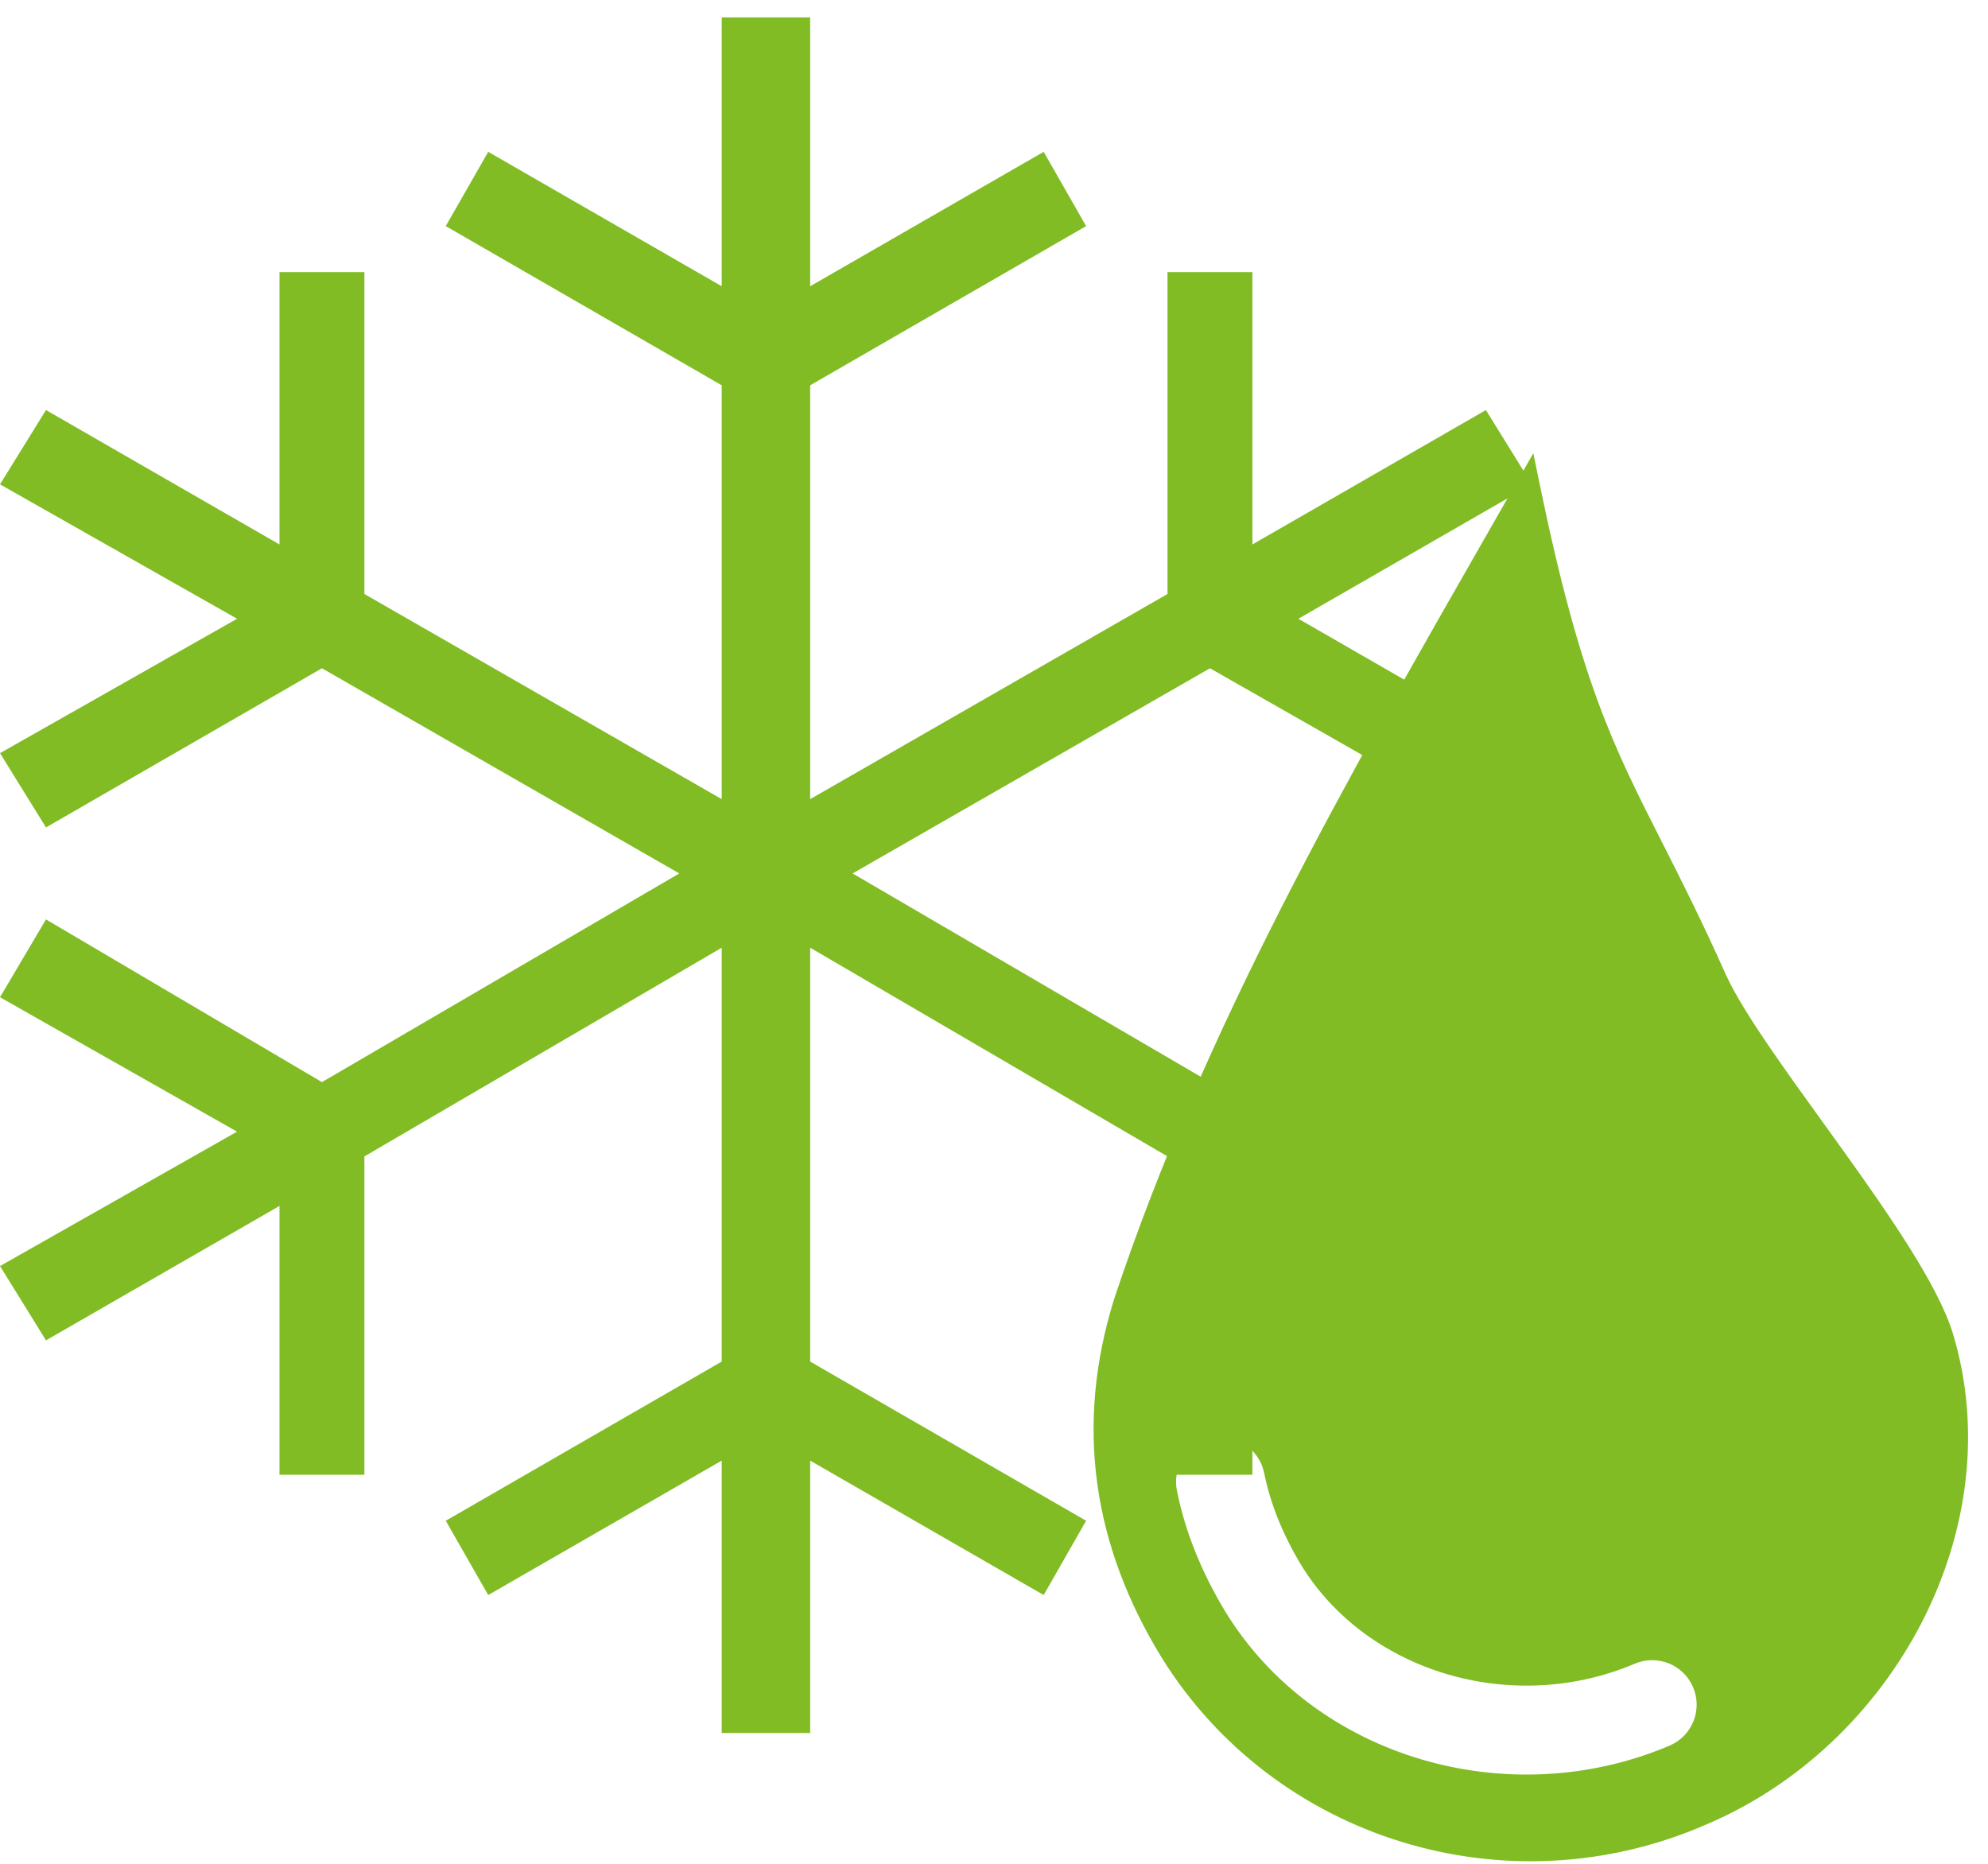
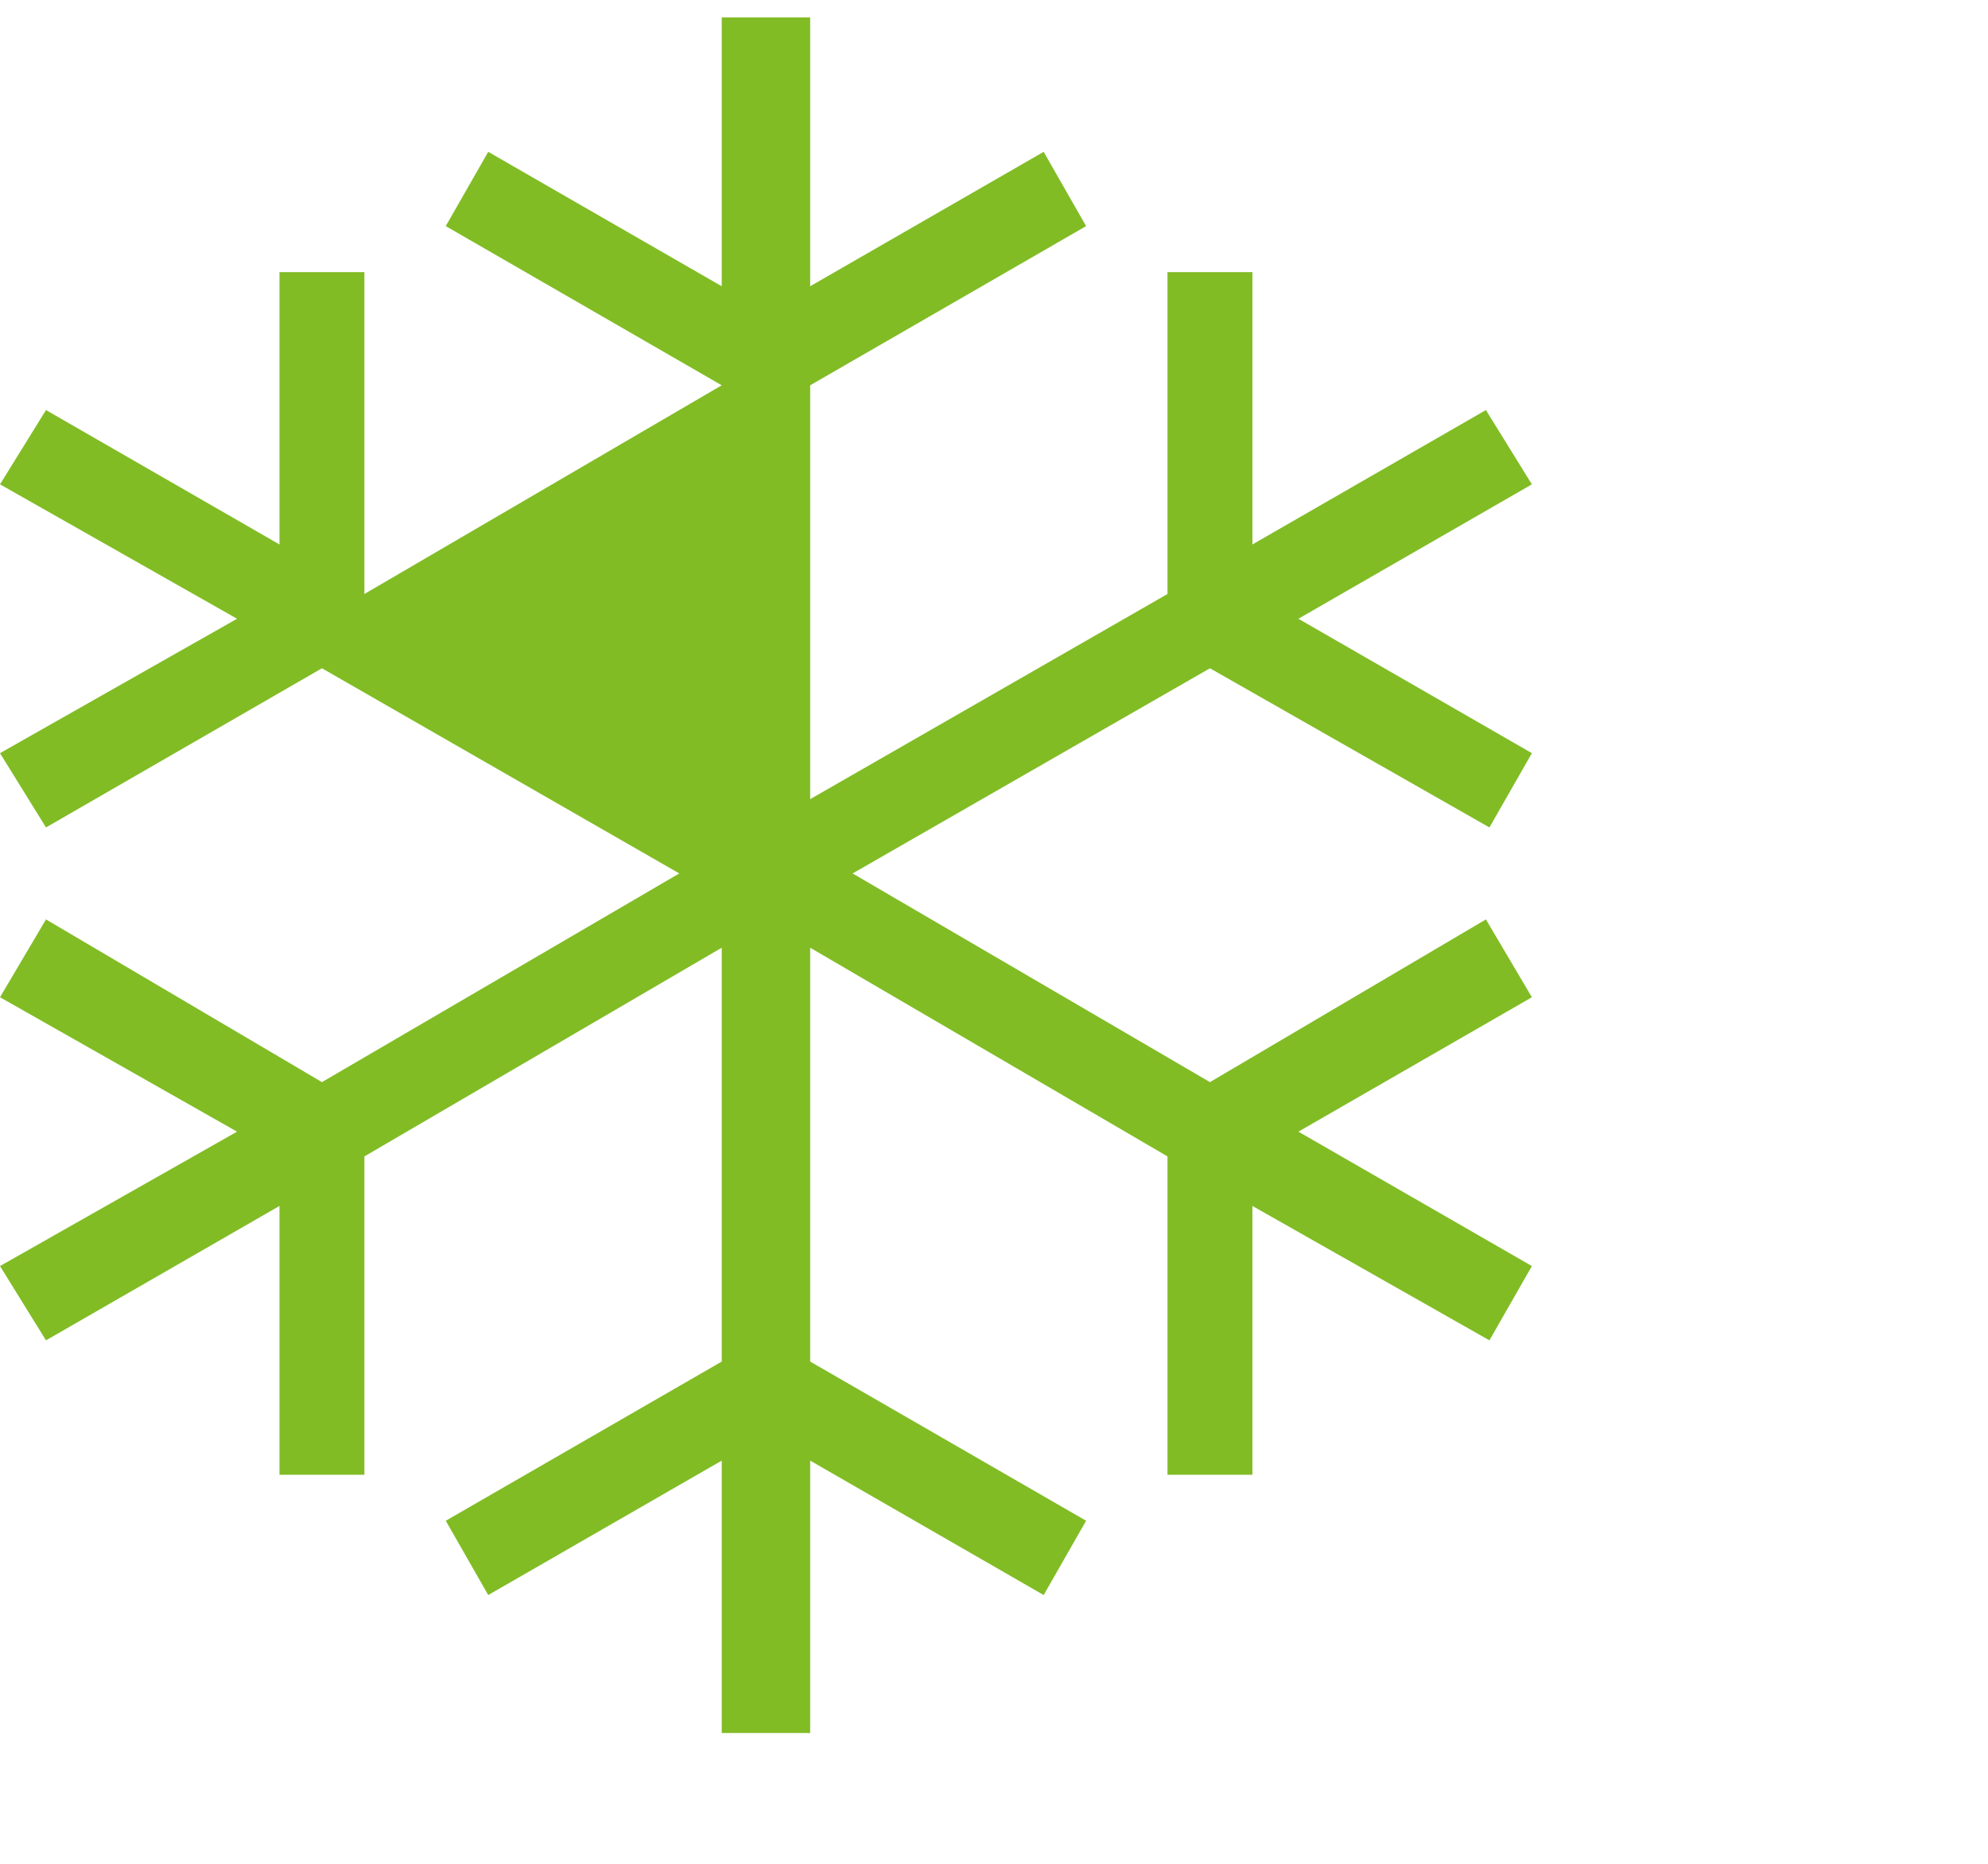
<svg xmlns="http://www.w3.org/2000/svg" width="128" height="120" viewBox="0 0 128 120" fill="none">
-   <path d="M52.164 111.578V94.041L67.198 102.696L69.931 97.913L52.164 87.664V61.018L75.171 74.455V94.952H80.638V77.644L95.899 86.298L98.633 81.515L83.599 72.861L98.633 64.207L95.672 59.196L77.904 69.672L54.897 56.236L77.904 43.026L95.899 53.275L98.633 48.492L83.599 39.838L98.633 31.184L95.672 26.401L80.638 35.055V17.519H75.171V38.244L52.164 51.453V24.807L69.931 14.558L67.198 9.775L52.164 18.43V1.121H46.469V18.43L31.435 9.775L28.701 14.558L46.469 24.807V51.453L23.462 38.244V17.519H17.995V35.055L2.961 26.401L0 31.184L15.262 39.838L0 48.492L2.961 53.275L20.729 43.026L43.736 56.236L20.729 69.672L2.961 59.196L0 64.207L15.262 72.861L0 81.515L2.961 86.298L17.995 77.644V94.952H23.462V74.455L46.469 61.018V87.664L28.701 97.913L31.435 102.696L46.469 94.041V111.578H52.164Z" fill="#81BC25" />
-   <path fill-rule="evenodd" clip-rule="evenodd" d="M98.725 29.18L99.107 31.039C101.727 43.812 103.847 47.99 106.989 54.184C108.192 56.553 109.543 59.218 111.131 62.772C111.729 64.076 112.807 65.781 114.147 67.728C115.128 69.154 116.232 70.686 117.366 72.258C117.777 72.828 118.192 73.403 118.606 73.98C120.158 76.144 121.7 78.338 122.969 80.366C124.232 82.382 125.256 84.284 125.741 85.859L125.742 85.862C129.505 98.324 121.987 112.337 109.849 117.473C96.999 123.077 82.04 118.408 74.79 106.716L74.788 106.713C70.359 99.488 69.183 91.758 71.754 83.577L71.758 83.565C77.569 66.136 86.618 50.331 96.004 33.937C96.596 32.903 97.19 31.866 97.784 30.827L98.725 29.18ZM81.396 94.845C81.085 93.293 79.576 92.287 78.024 92.597C76.473 92.908 75.467 94.417 75.777 95.969C76.305 98.611 77.352 101.194 78.863 103.713L78.875 103.733C84.682 113.234 97.177 116.776 107.497 112.391C108.953 111.773 109.632 110.09 109.013 108.634C108.395 107.178 106.712 106.499 105.256 107.118C97.356 110.474 87.989 107.645 83.77 100.755C82.552 98.722 81.778 96.754 81.396 94.845Z" fill="#81BC25" />
+   <path d="M52.164 111.578V94.041L67.198 102.696L69.931 97.913L52.164 87.664V61.018L75.171 74.455V94.952H80.638V77.644L95.899 86.298L98.633 81.515L83.599 72.861L98.633 64.207L95.672 59.196L77.904 69.672L54.897 56.236L77.904 43.026L95.899 53.275L98.633 48.492L83.599 39.838L98.633 31.184L95.672 26.401L80.638 35.055V17.519H75.171V38.244L52.164 51.453V24.807L69.931 14.558L67.198 9.775L52.164 18.43V1.121H46.469V18.43L31.435 9.775L28.701 14.558L46.469 24.807L23.462 38.244V17.519H17.995V35.055L2.961 26.401L0 31.184L15.262 39.838L0 48.492L2.961 53.275L20.729 43.026L43.736 56.236L20.729 69.672L2.961 59.196L0 64.207L15.262 72.861L0 81.515L2.961 86.298L17.995 77.644V94.952H23.462V74.455L46.469 61.018V87.664L28.701 97.913L31.435 102.696L46.469 94.041V111.578H52.164Z" fill="#81BC25" />
</svg>